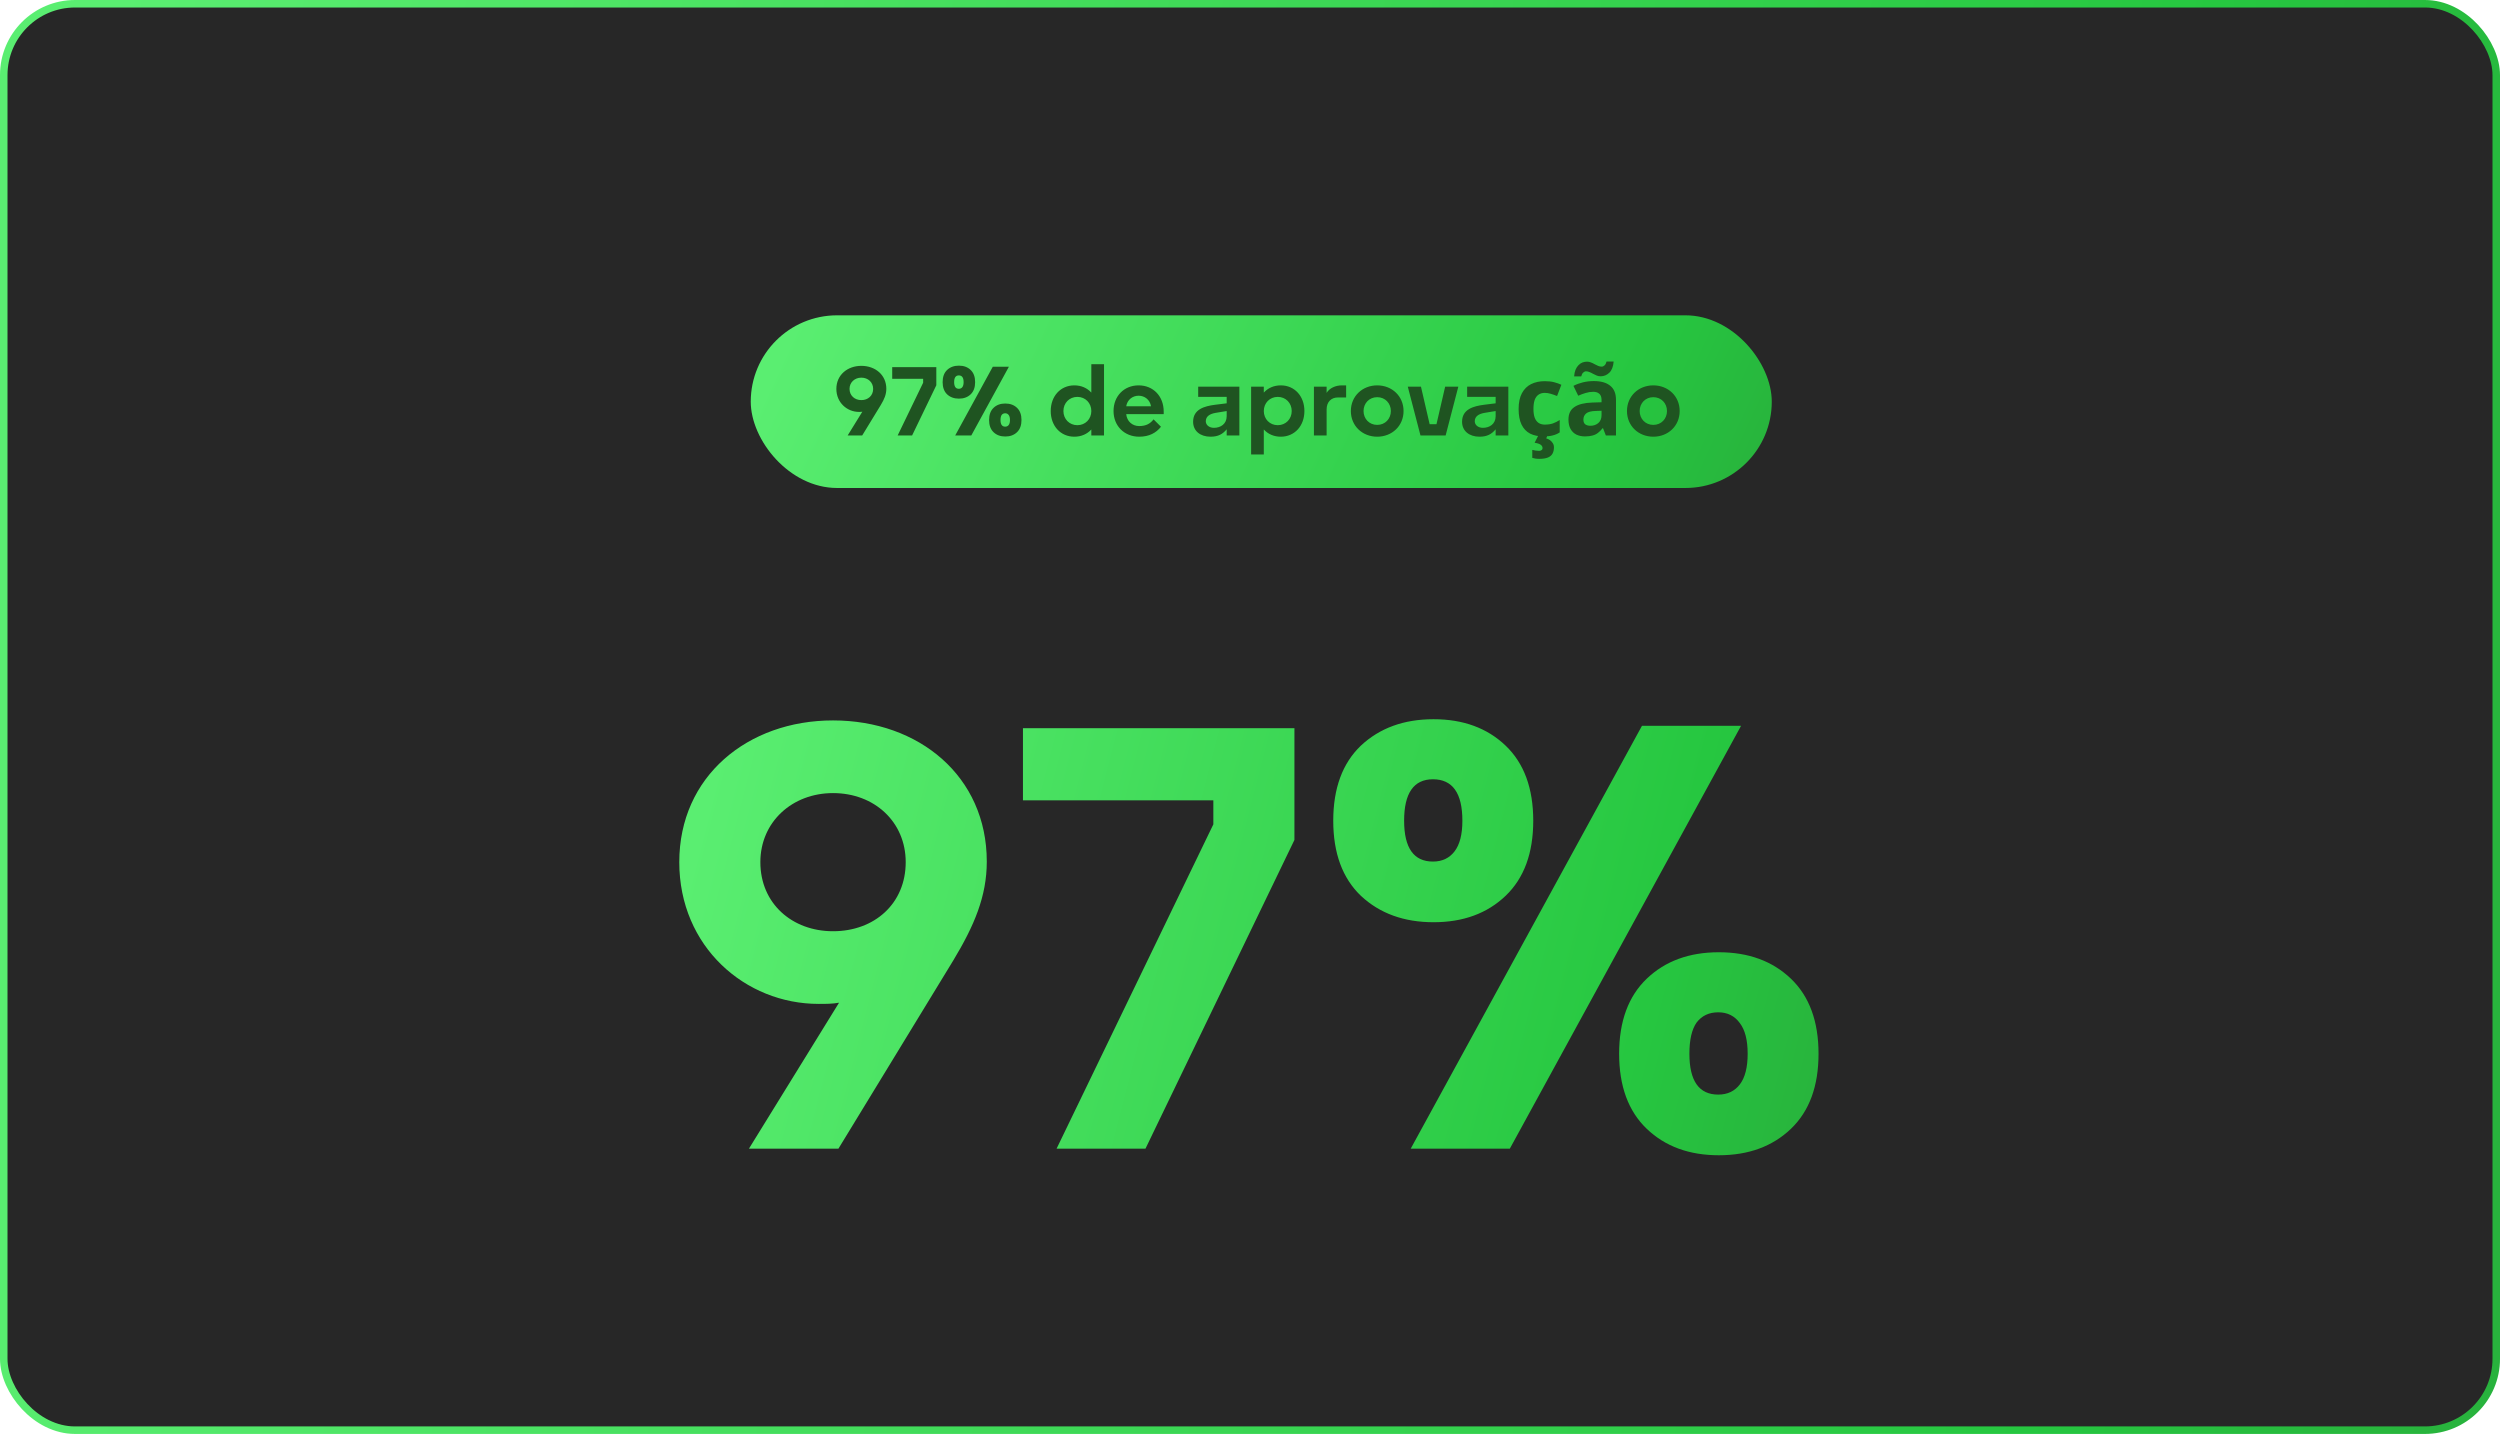
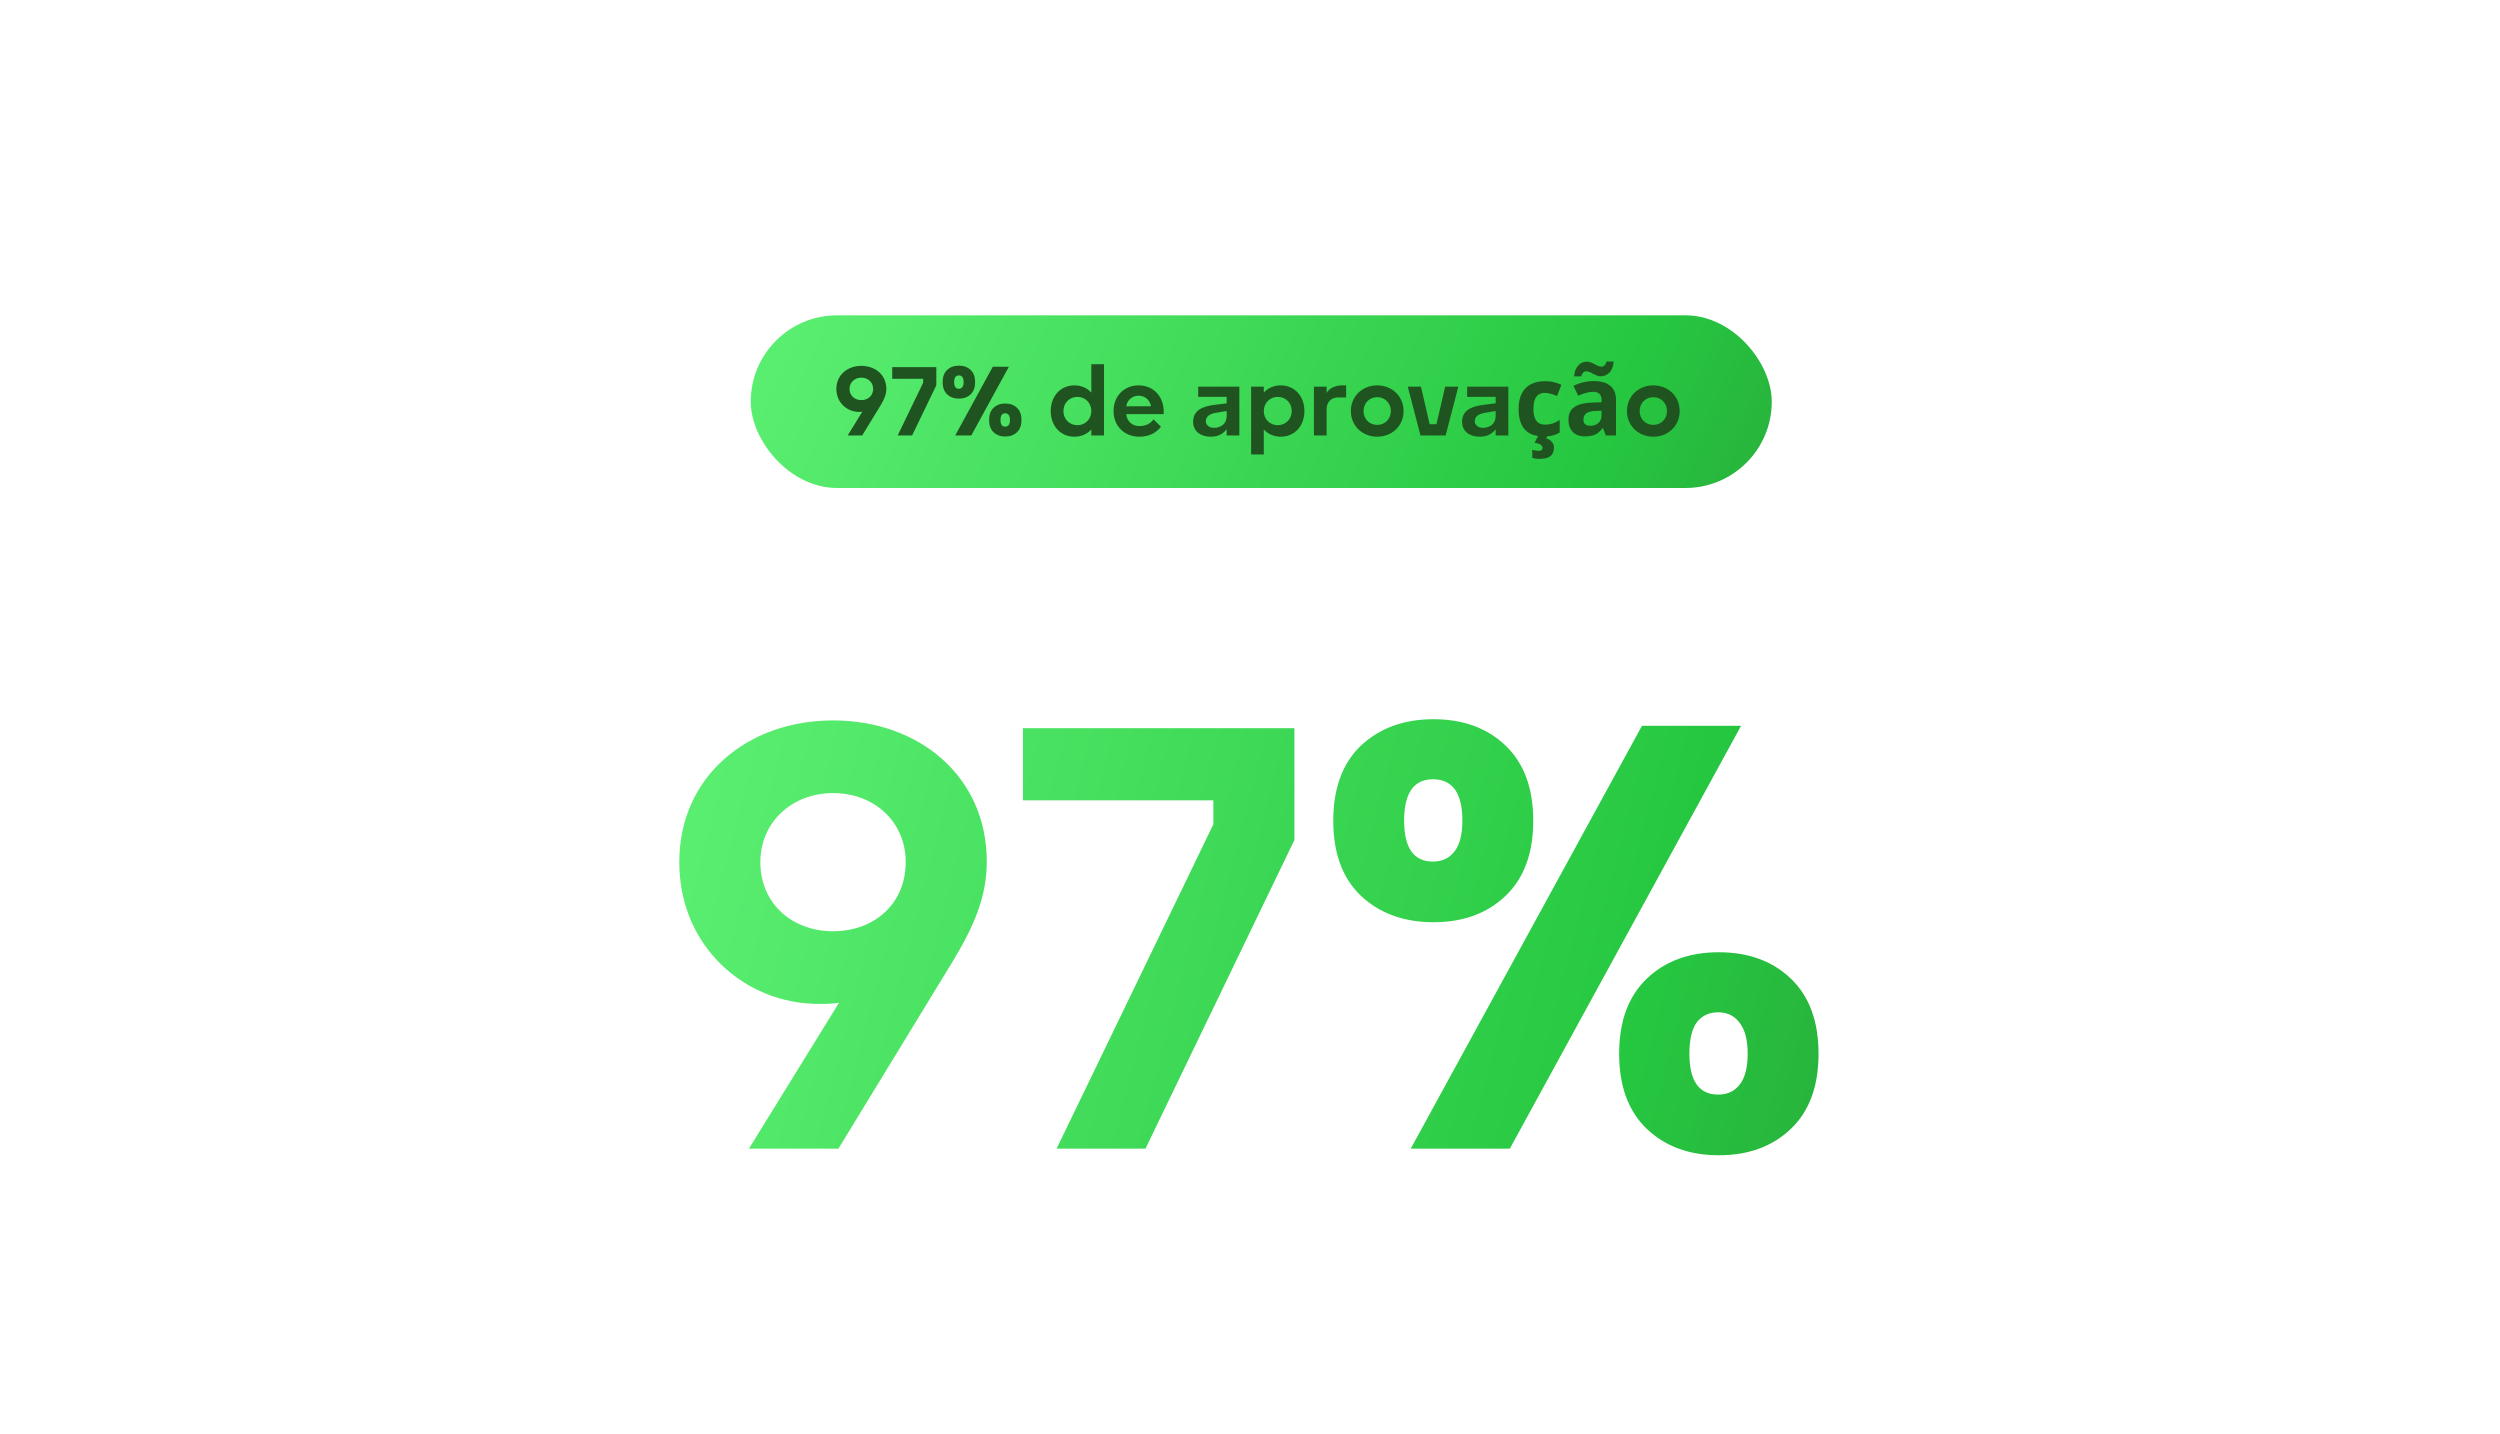
<svg xmlns="http://www.w3.org/2000/svg" width="333" height="191" viewBox="0 0 333 191" fill="none">
  <g id="estatisticas-97-v2">
-     <rect id="Rectangle 6646" x="0.5" y="0.5" width="332" height="190" rx="9.5" fill="#272727" stroke="url(#paint0_linear_16_50)" />
    <g id="Group 1000003297">
      <g id="97%">
        <path d="M120.64 114.84C120.64 109.48 116.48 105.64 110.96 105.64C105.52 105.64 101.28 109.48 101.28 114.84C101.28 120.36 105.52 124.04 110.96 124.04C116.48 124.04 120.64 120.36 120.64 114.84ZM131.44 114.76C131.44 119.4 129.76 123.32 126.96 127.96L111.68 153H99.76L111.76 133.56C110.88 133.72 110 133.72 109.04 133.72C99.28 133.72 90.48 126.12 90.48 114.84C90.48 103.4 99.6 95.96 110.96 95.96C122.4 95.96 131.44 103.4 131.44 114.76ZM140.738 153L161.618 109.8V106.6H136.258V97H172.418V111.88L152.578 153H140.738ZM177.589 109.32C177.589 105 178.816 101.667 181.269 99.32C183.776 96.973 187.003 95.8 190.949 95.8C194.896 95.8 198.096 96.973 200.549 99.32C203.003 101.667 204.229 105 204.229 109.32C204.229 113.64 203.003 116.973 200.549 119.32C198.096 121.667 194.896 122.84 190.949 122.84C187.003 122.84 183.776 121.667 181.269 119.32C178.816 116.973 177.589 113.64 177.589 109.32ZM231.909 96.68L201.109 153H187.909L218.709 96.68H231.909ZM190.869 103.8C188.309 103.8 187.029 105.64 187.029 109.32C187.029 112.947 188.309 114.76 190.869 114.76C192.096 114.76 193.056 114.307 193.749 113.4C194.443 112.493 194.789 111.133 194.789 109.32C194.789 105.64 193.483 103.8 190.869 103.8ZM215.669 140.36C215.669 136.04 216.896 132.707 219.349 130.36C221.803 128.013 225.003 126.84 228.949 126.84C232.896 126.84 236.096 128.013 238.549 130.36C241.003 132.707 242.229 136.04 242.229 140.36C242.229 144.68 241.003 148.013 238.549 150.36C236.096 152.707 232.896 153.88 228.949 153.88C225.003 153.88 221.803 152.707 219.349 150.36C216.896 148.013 215.669 144.68 215.669 140.36ZM228.869 134.84C227.643 134.84 226.683 135.293 225.989 136.2C225.349 137.107 225.029 138.493 225.029 140.36C225.029 143.987 226.309 145.8 228.869 145.8C230.096 145.8 231.056 145.347 231.749 144.44C232.443 143.533 232.789 142.173 232.789 140.36C232.789 138.547 232.443 137.187 231.749 136.28C231.056 135.32 230.096 134.84 228.869 134.84Z" fill="url(#paint1_linear_16_50)" />
      </g>
      <g id="Frame 84">
        <rect x="100" y="42" width="136" height="23" rx="11.5" fill="url(#paint2_linear_16_50)" />
        <g id="97% de aprovaÃ§Ã£o">
          <path d="M116.304 51.799C116.304 50.928 115.628 50.304 114.731 50.304C113.847 50.304 113.158 50.928 113.158 51.799C113.158 52.696 113.847 53.294 114.731 53.294C115.628 53.294 116.304 52.696 116.304 51.799ZM118.059 51.786C118.059 52.54 117.786 53.177 117.331 53.931L114.848 58H112.911L114.861 54.841C114.718 54.867 114.575 54.867 114.419 54.867C112.833 54.867 111.403 53.632 111.403 51.799C111.403 49.94 112.885 48.731 114.731 48.731C116.59 48.731 118.059 49.94 118.059 51.786ZM119.57 58L122.963 50.98V50.46H118.842V48.9H124.718V51.318L121.494 58H119.57ZM125.558 50.902C125.558 50.2 125.758 49.658 126.156 49.277C126.564 48.896 127.088 48.705 127.729 48.705C128.371 48.705 128.891 48.896 129.289 49.277C129.688 49.658 129.887 50.2 129.887 50.902C129.887 51.604 129.688 52.146 129.289 52.527C128.891 52.908 128.371 53.099 127.729 53.099C127.088 53.099 126.564 52.908 126.156 52.527C125.758 52.146 125.558 51.604 125.558 50.902ZM134.385 48.848L129.38 58H127.235L132.24 48.848H134.385ZM127.716 50.005C127.3 50.005 127.092 50.304 127.092 50.902C127.092 51.491 127.3 51.786 127.716 51.786C127.916 51.786 128.072 51.712 128.184 51.565C128.297 51.418 128.353 51.197 128.353 50.902C128.353 50.304 128.141 50.005 127.716 50.005ZM131.746 55.946C131.746 55.244 131.946 54.702 132.344 54.321C132.743 53.94 133.263 53.749 133.904 53.749C134.546 53.749 135.066 53.94 135.464 54.321C135.863 54.702 136.062 55.244 136.062 55.946C136.062 56.648 135.863 57.19 135.464 57.571C135.066 57.952 134.546 58.143 133.904 58.143C133.263 58.143 132.743 57.952 132.344 57.571C131.946 57.19 131.746 56.648 131.746 55.946ZM133.891 55.049C133.692 55.049 133.536 55.123 133.423 55.27C133.319 55.417 133.267 55.643 133.267 55.946C133.267 56.535 133.475 56.83 133.891 56.83C134.091 56.83 134.247 56.756 134.359 56.609C134.472 56.462 134.528 56.241 134.528 55.946C134.528 55.651 134.472 55.43 134.359 55.283C134.247 55.127 134.091 55.049 133.891 55.049ZM145.365 54.75C145.365 53.684 144.572 52.865 143.506 52.865C142.44 52.865 141.647 53.684 141.647 54.75C141.647 55.816 142.44 56.635 143.506 56.635C144.572 56.635 145.365 55.816 145.365 54.75ZM147.055 58H145.365V57.207C144.806 57.818 144.026 58.169 143.103 58.169C141.27 58.169 139.957 56.739 139.957 54.75C139.957 52.761 141.27 51.331 143.103 51.331C144.026 51.331 144.806 51.682 145.365 52.293V48.51H147.055V58ZM150.013 54.113H153.315C153.172 53.242 152.47 52.709 151.664 52.709C150.858 52.709 150.156 53.242 150.013 54.113ZM153.653 55.855L154.641 56.843C154.004 57.649 153.081 58.169 151.742 58.169C149.766 58.169 148.323 56.739 148.323 54.75C148.323 52.761 149.727 51.331 151.664 51.331C153.601 51.331 155.005 52.761 155.005 54.828V55.166H150.013C150.104 56.115 150.819 56.752 151.742 56.752C152.678 56.752 153.25 56.401 153.653 55.855ZM163.394 55.439V54.75L161.899 54.997C161.158 55.127 160.612 55.452 160.612 56.115C160.612 56.583 161.028 56.986 161.704 56.986C162.575 56.986 163.394 56.479 163.394 55.439ZM161.821 53.918L163.394 53.723V52.865H159.598V51.5H165.084V58H163.394V57.181C162.874 57.818 162.263 58.169 161.249 58.169C159.871 58.169 158.922 57.402 158.922 56.18C158.922 54.503 160.443 54.1 161.821 53.918ZM168.339 54.75C168.339 55.816 169.132 56.635 170.198 56.635C171.264 56.635 172.057 55.816 172.057 54.75C172.057 53.684 171.264 52.865 170.198 52.865C169.132 52.865 168.339 53.684 168.339 54.75ZM168.339 57.207V60.535H166.649V51.5H168.339V52.293C168.898 51.682 169.678 51.331 170.601 51.331C172.434 51.331 173.747 52.761 173.747 54.75C173.747 56.739 172.434 58.169 170.601 58.169C169.678 58.169 168.898 57.818 168.339 57.207ZM179.305 52.943H178.2C177.342 52.943 176.705 53.515 176.705 54.529V58H175.015V51.5H176.705V52.332C177.082 51.695 177.901 51.331 178.733 51.331H179.305V52.943ZM179.934 54.75C179.934 52.774 181.468 51.331 183.444 51.331C185.42 51.331 186.954 52.774 186.954 54.75C186.954 56.726 185.42 58.169 183.444 58.169C181.468 58.169 179.934 56.726 179.934 54.75ZM185.264 54.75C185.264 53.723 184.51 52.904 183.444 52.904C182.378 52.904 181.624 53.723 181.624 54.75C181.624 55.777 182.378 56.596 183.444 56.596C184.51 56.596 185.264 55.777 185.264 54.75ZM194.25 51.5L192.56 58H189.206L187.516 51.5H189.271L190.428 56.505H191.338L192.495 51.5H194.25ZM199.22 55.439V54.75L197.725 54.997C196.984 55.127 196.438 55.452 196.438 56.115C196.438 56.583 196.854 56.986 197.53 56.986C198.401 56.986 199.22 56.479 199.22 55.439ZM197.647 53.918L199.22 53.723V52.865H195.424V51.5H200.91V58H199.22V57.181C198.7 57.818 198.089 58.169 197.075 58.169C195.697 58.169 194.748 57.402 194.748 56.18C194.748 54.503 196.269 54.1 197.647 53.918ZM205.595 58.13C204.893 58.13 204.295 58.004 203.801 57.753C203.307 57.493 202.93 57.094 202.67 56.557C202.41 56.02 202.28 55.331 202.28 54.49C202.28 53.623 202.428 52.917 202.722 52.371C203.017 51.825 203.424 51.422 203.944 51.162C204.473 50.902 205.08 50.772 205.764 50.772C206.25 50.772 206.67 50.82 207.025 50.915C207.389 51.01 207.706 51.123 207.974 51.253L207.402 52.748C207.099 52.627 206.813 52.527 206.544 52.449C206.284 52.371 206.024 52.332 205.764 52.332C205.426 52.332 205.145 52.414 204.919 52.579C204.694 52.735 204.525 52.973 204.412 53.294C204.308 53.606 204.256 54 204.256 54.477C204.256 54.945 204.313 55.335 204.425 55.647C204.547 55.95 204.72 56.18 204.945 56.336C205.171 56.483 205.444 56.557 205.764 56.557C206.172 56.557 206.531 56.505 206.843 56.401C207.155 56.288 207.459 56.137 207.753 55.946V57.597C207.459 57.788 207.147 57.922 206.817 58C206.497 58.087 206.089 58.13 205.595 58.13ZM206.986 59.586C206.986 59.907 206.926 60.18 206.804 60.405C206.683 60.639 206.479 60.817 206.193 60.938C205.907 61.059 205.517 61.12 205.023 61.12C204.833 61.12 204.659 61.107 204.503 61.081C204.356 61.055 204.222 61.025 204.1 60.99V59.924C204.222 59.959 204.369 59.989 204.542 60.015C204.724 60.041 204.88 60.054 205.01 60.054C205.132 60.054 205.236 60.024 205.322 59.963C205.418 59.911 205.465 59.811 205.465 59.664C205.465 59.508 205.387 59.369 205.231 59.248C205.075 59.127 204.802 59.036 204.412 58.975L204.906 58H206.128L205.959 58.39C206.133 58.442 206.297 58.52 206.453 58.624C206.609 58.737 206.735 58.871 206.83 59.027C206.934 59.183 206.986 59.369 206.986 59.586ZM212.299 50.759C213.252 50.759 213.98 50.967 214.483 51.383C214.994 51.79 215.25 52.419 215.25 53.268V58H213.898L213.521 57.038H213.469C213.27 57.289 213.062 57.497 212.845 57.662C212.637 57.827 212.394 57.944 212.117 58.013C211.848 58.091 211.515 58.13 211.116 58.13C210.7 58.13 210.323 58.052 209.985 57.896C209.656 57.731 209.396 57.484 209.205 57.155C209.014 56.817 208.919 56.392 208.919 55.881C208.919 55.127 209.183 54.572 209.712 54.217C210.241 53.853 211.034 53.654 212.091 53.619L213.326 53.58V53.268C213.326 52.895 213.226 52.622 213.027 52.449C212.836 52.276 212.568 52.189 212.221 52.189C211.874 52.189 211.536 52.241 211.207 52.345C210.878 52.44 210.548 52.562 210.219 52.709L209.582 51.396C209.963 51.197 210.384 51.041 210.843 50.928C211.311 50.815 211.796 50.759 212.299 50.759ZM212.572 54.737C211.948 54.754 211.515 54.867 211.272 55.075C211.029 55.283 210.908 55.556 210.908 55.894C210.908 56.189 210.995 56.401 211.168 56.531C211.341 56.652 211.567 56.713 211.844 56.713C212.26 56.713 212.611 56.592 212.897 56.349C213.183 56.098 213.326 55.747 213.326 55.296V54.711L212.572 54.737ZM209.673 50.135C209.699 49.797 209.76 49.507 209.855 49.264C209.959 49.013 210.089 48.809 210.245 48.653C210.401 48.488 210.574 48.367 210.765 48.289C210.964 48.211 211.177 48.172 211.402 48.172C211.575 48.172 211.744 48.207 211.909 48.276C212.082 48.337 212.247 48.415 212.403 48.51C212.568 48.597 212.728 48.675 212.884 48.744C213.04 48.805 213.196 48.835 213.352 48.835C213.482 48.835 213.608 48.779 213.729 48.666C213.85 48.553 213.937 48.384 213.989 48.159H214.938C214.886 48.826 214.695 49.32 214.366 49.641C214.037 49.962 213.651 50.122 213.209 50.122C213.036 50.122 212.867 50.092 212.702 50.031C212.537 49.962 212.373 49.884 212.208 49.797C212.043 49.702 211.883 49.624 211.727 49.563C211.571 49.494 211.415 49.459 211.259 49.459C211.129 49.459 211.003 49.515 210.882 49.628C210.761 49.741 210.674 49.91 210.622 50.135H209.673ZM216.713 54.75C216.713 52.774 218.247 51.331 220.223 51.331C222.199 51.331 223.733 52.774 223.733 54.75C223.733 56.726 222.199 58.169 220.223 58.169C218.247 58.169 216.713 56.726 216.713 54.75ZM222.043 54.75C222.043 53.723 221.289 52.904 220.223 52.904C219.157 52.904 218.403 53.723 218.403 54.75C218.403 55.777 219.157 56.596 220.223 56.596C221.289 56.596 222.043 55.777 222.043 54.75Z" fill="#1F5421" />
        </g>
      </g>
    </g>
  </g>
  <defs>
    <linearGradient id="paint0_linear_16_50" x1="11.162" y1="29.933" x2="494.791" y2="96.385" gradientUnits="userSpaceOnUse">
      <stop stop-color="#5AEE71" />
      <stop offset="0.57" stop-color="#26C740" />
      <stop offset="1" stop-color="#2E7F34" />
    </linearGradient>
    <linearGradient id="paint1_linear_16_50" x1="93.263" y1="108.522" x2="311.109" y2="164.678" gradientUnits="userSpaceOnUse">
      <stop stop-color="#5AEE71" />
      <stop offset="0.57" stop-color="#26C740" />
      <stop offset="1" stop-color="#2E7F34" />
    </linearGradient>
    <linearGradient id="paint2_linear_16_50" x1="104.559" y1="45.605" x2="269.9" y2="122.655" gradientUnits="userSpaceOnUse">
      <stop stop-color="#5AEE71" />
      <stop offset="0.57" stop-color="#26C740" />
      <stop offset="1" stop-color="#2E7F34" />
    </linearGradient>
  </defs>
</svg>